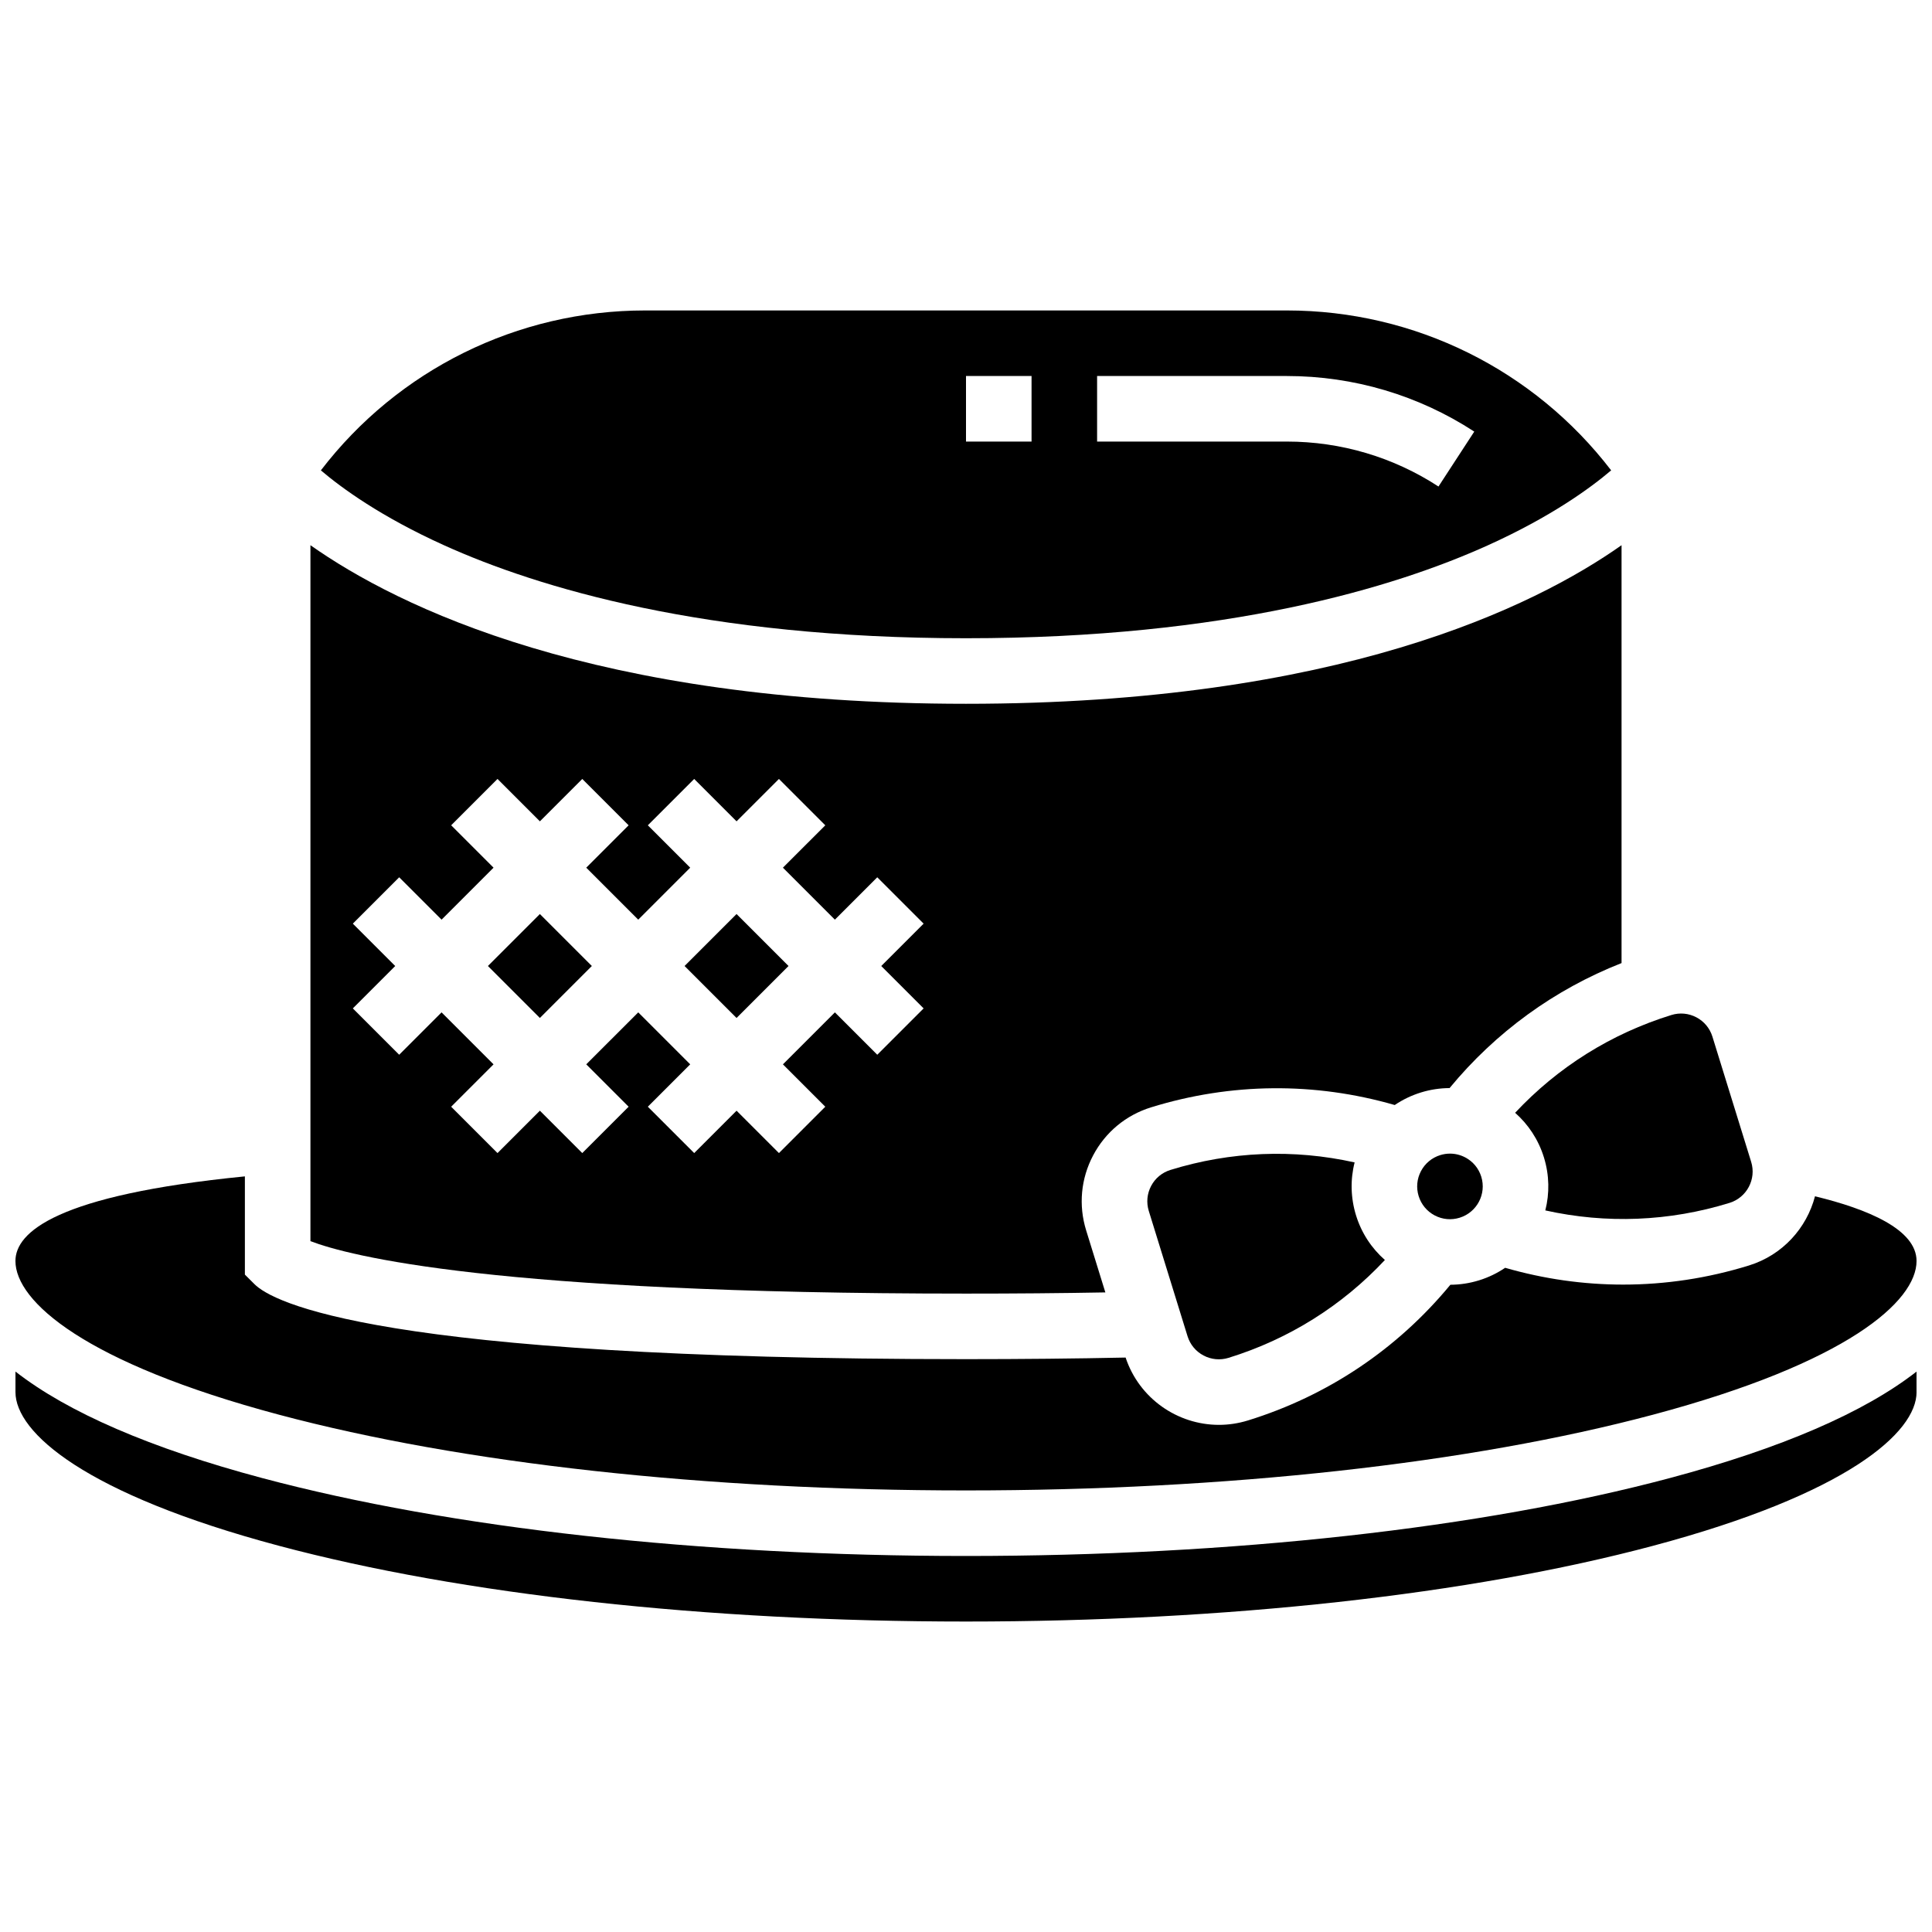
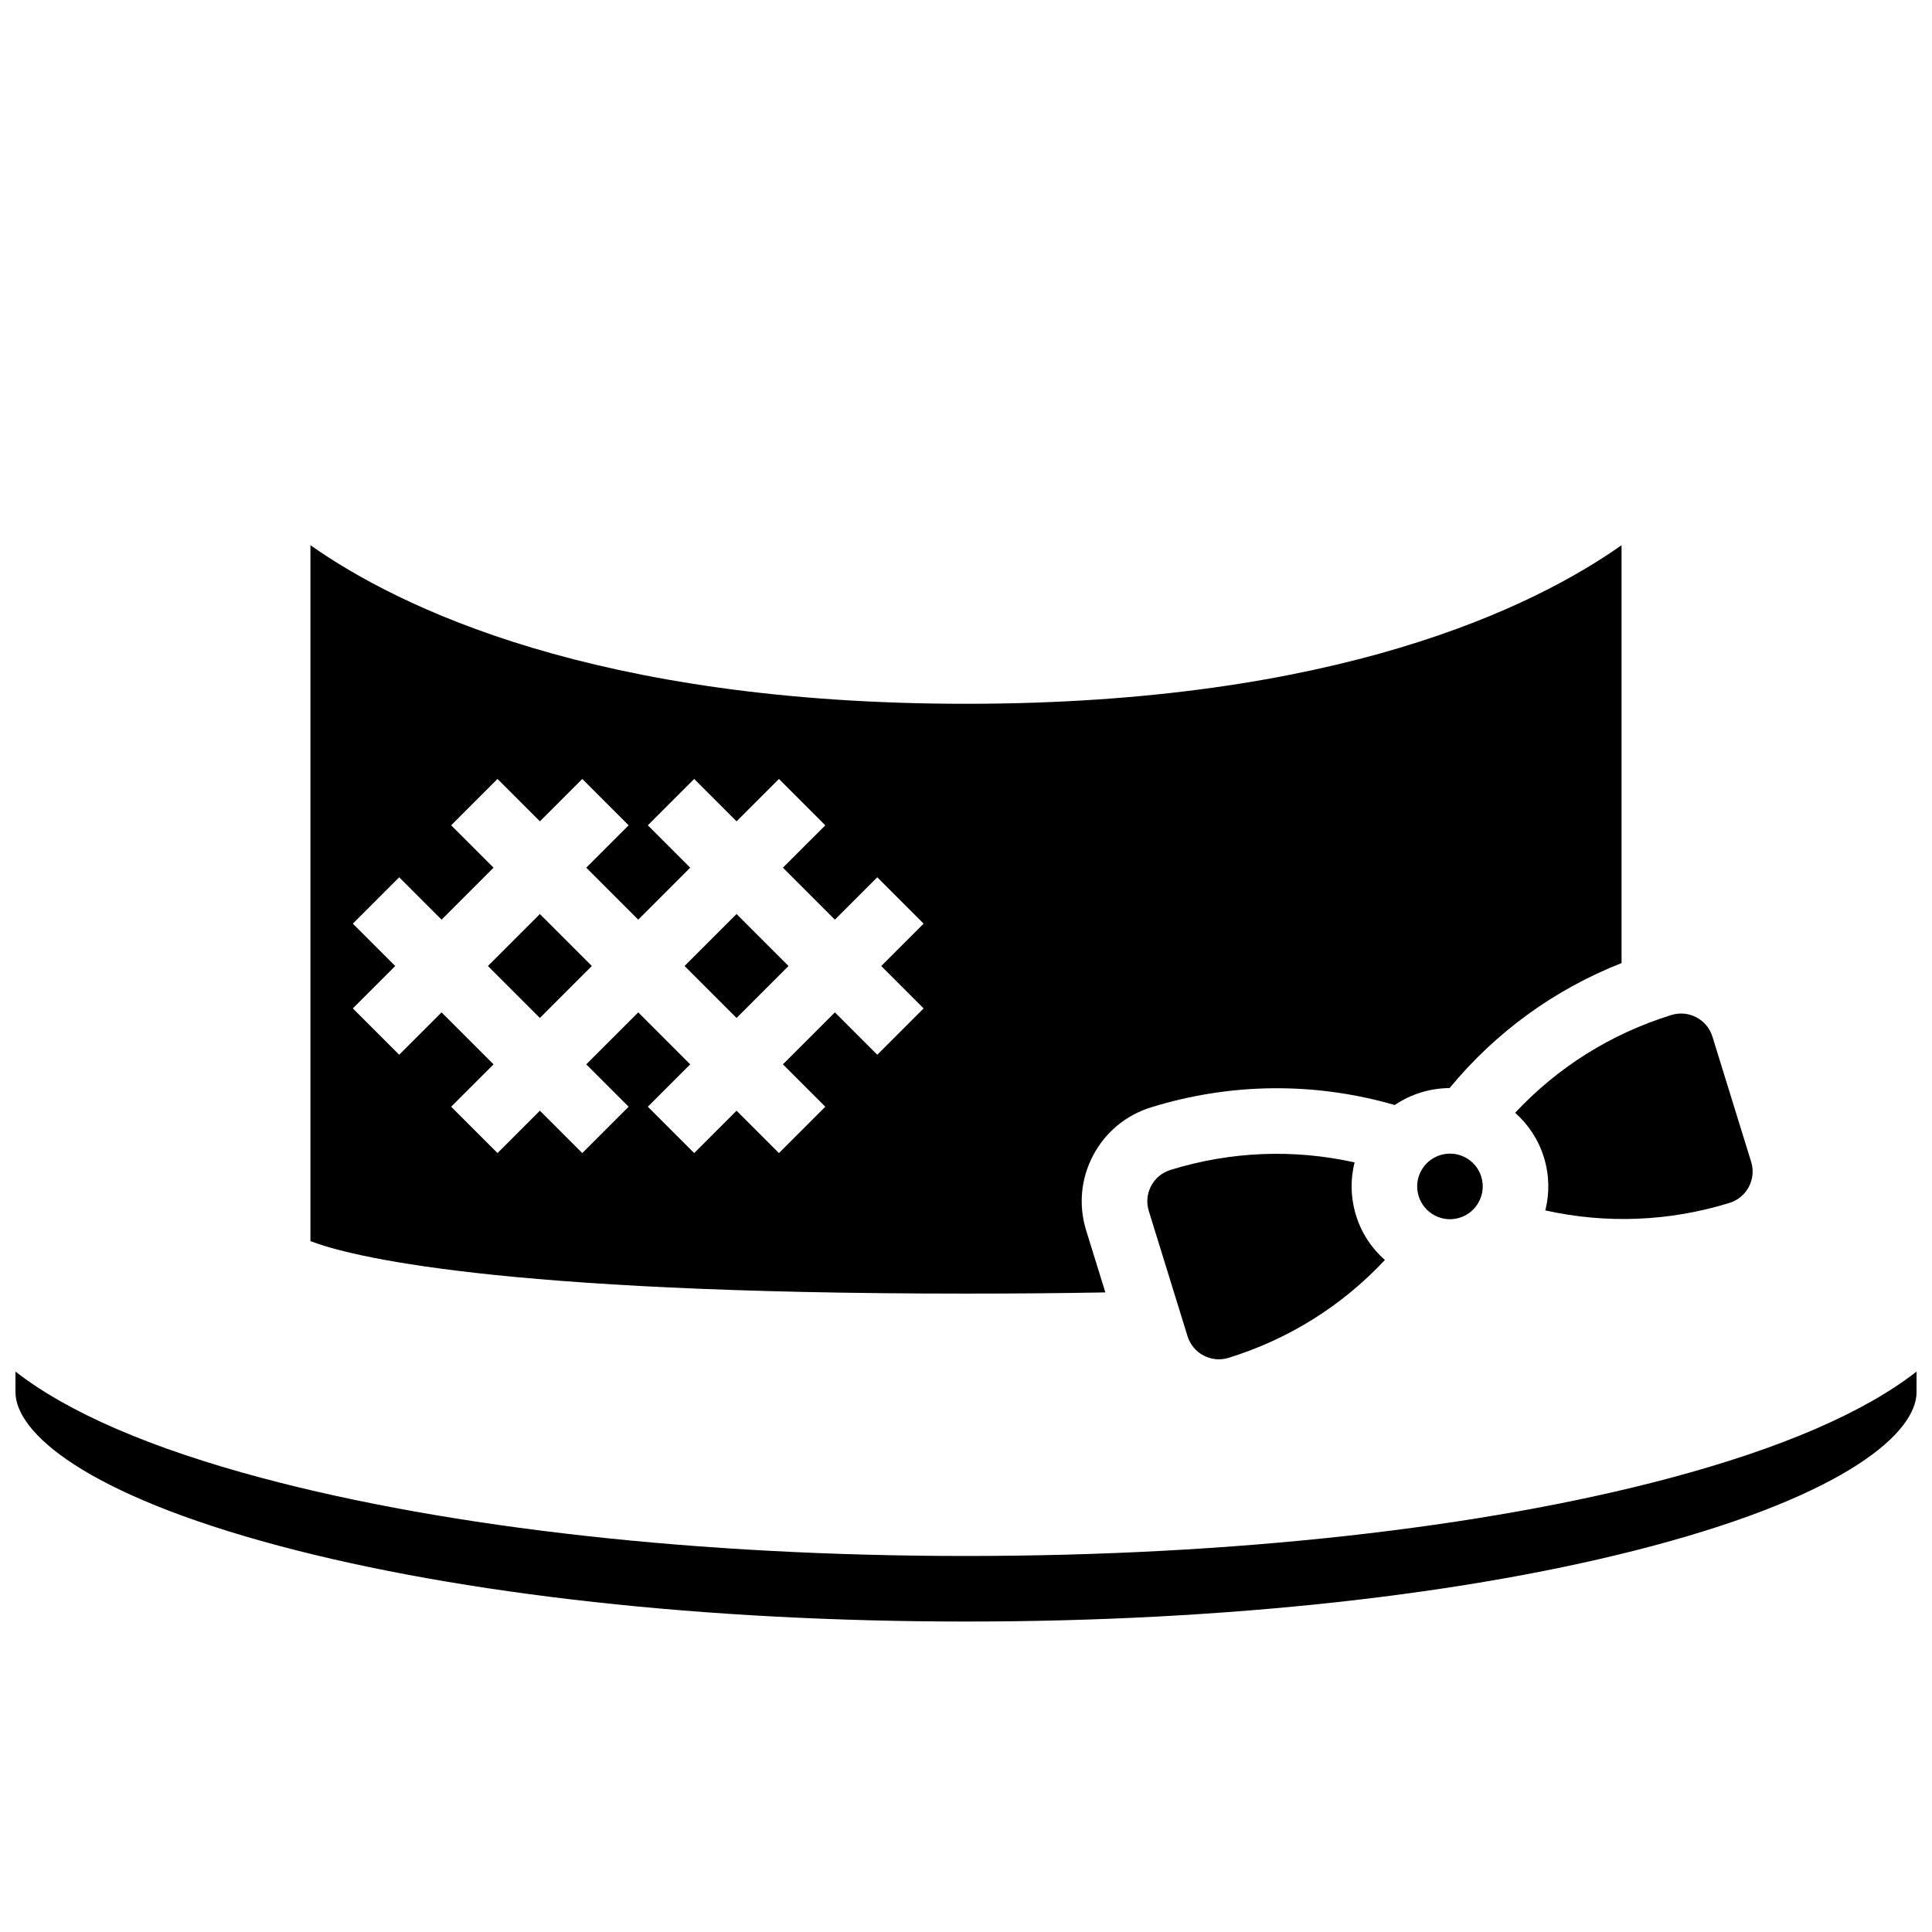
<svg xmlns="http://www.w3.org/2000/svg" width="800px" height="800px" version="1.1" viewBox="144 144 512 512">
  <defs>
    <clipPath id="b">
      <path d="m148.09 507h503.81v67h-503.81z" />
    </clipPath>
    <clipPath id="a">
-       <path d="m148.09 455h503.81v84h-503.81z" />
-     </clipPath>
+       </clipPath>
  </defs>
  <path d="m325.42 400 13.773-13.773 13.773 13.773-13.773 13.773z" />
  <path d="m545.52 438.9c3.469 3.059 6.168 7.078 7.633 11.812 1.465 4.734 1.508 9.574 0.371 14.059 16.156 3.594 32.852 2.945 48.824-1.996 4.574-1.414 7.148-6.293 5.731-10.867l-10.27-33.191c-0.688-2.215-2.195-4.035-4.246-5.113-2.055-1.082-4.406-1.301-6.621-0.617-15.973 4.938-30.113 13.824-41.422 25.914z" />
  <path d="m273.3 400 13.773-13.773 13.773 13.773-13.773 13.773z" />
-   <path d="m400 313.14c69.262 0 113.43-13.391 138.29-24.621 16.762-7.574 27.203-15.199 32.684-19.867-20.441-26.66-52.051-42.379-85.938-42.379h-170.06c-33.891 0-65.5 15.719-85.941 42.379 5.481 4.664 15.918 12.293 32.684 19.867 24.859 11.23 69.027 24.621 138.29 24.621zm34.742-69.492h50.285c17.711 0 34.887 5.094 49.668 14.73l-9.484 14.555c-11.953-7.793-25.848-11.914-40.18-11.914h-50.289zm-34.742 0h17.371v17.371h-17.371z" />
  <g clip-path="url(#b)">
    <path d="m400 556.35c-70.34 0-136.57-7.332-186.5-20.645-29.609-7.894-51.562-17.426-65.402-28.227v5.441c0 10.691 18.355 27.008 69.875 40.746 48.512 12.934 113.16 20.059 182.03 20.059s133.52-7.125 182.03-20.059c51.52-13.742 69.875-30.059 69.875-40.746v-5.441c-13.84 10.805-35.793 20.332-65.402 28.227-49.926 13.312-116.16 20.645-186.5 20.645z" />
  </g>
  <g clip-path="url(#a)">
    <path d="m217.97 518.92c48.512 12.934 113.16 20.059 182.03 20.059s133.52-7.125 182.03-20.059c51.52-13.738 69.875-30.055 69.875-40.746 0-8.402-13.055-13.789-26.914-17.145-2.207 8.43-8.586 15.574-17.504 18.336-10.926 3.379-22.133 5.066-33.34 5.066-10.504 0-21.004-1.488-31.266-4.453-2.078 1.41-4.394 2.543-6.918 3.324-2.5 0.773-5.055 1.16-7.598 1.172-14.043 17.023-32.492 29.418-53.652 35.961-2.555 0.789-5.141 1.168-7.688 1.168-10.949 0-21.109-6.969-24.727-17.836-13.324 0.277-27.516 0.422-42.297 0.422-156.47 0-183.88-15.203-188.55-19.863l-2.555-2.547v-26.027c-49.957 4.941-60.805 14.801-60.805 22.422 0 10.691 18.355 27.008 69.875 40.746z" />
  </g>
  <path d="m436.93 486.5-5.09-16.445c-2.059-6.648-1.402-13.703 1.848-19.859 3.246-6.156 8.699-10.68 15.348-12.738 21.16-6.547 43.383-6.738 64.582-0.617 2.109-1.426 4.438-2.551 6.938-3.324 2.523-0.781 5.078-1.152 7.594-1.164 12.223-14.82 27.789-26.129 45.578-33.129v-110.74c-23.219 16.367-75.309 42.027-173.73 42.027-98.422 0-150.51-25.66-173.73-42.027v184.43c10.242 3.918 48.629 13.902 173.73 13.902 12.824 0.004 25.199-0.102 36.934-0.316zm-48.16-75.266-12.285 12.285-11.23-11.23-13.773 13.773 11.23 11.23-12.285 12.285-11.23-11.23-11.23 11.23-12.285-12.285 11.23-11.23-13.773-13.773-13.777 13.773 11.23 11.23-12.285 12.285-11.23-11.23-11.23 11.23-12.285-12.285 11.23-11.23-13.773-13.773-11.23 11.23-12.285-12.285 11.23-11.23-11.23-11.23 12.285-12.285 11.23 11.23 13.773-13.777-11.23-11.23 12.285-12.285 11.23 11.234 11.23-11.23 12.285 12.285-11.23 11.227 13.777 13.777 13.773-13.777-11.23-11.23 12.285-12.285 11.23 11.234 11.23-11.23 12.285 12.285-11.23 11.227 13.773 13.777 11.23-11.23 12.285 12.285-11.23 11.23z" />
  <path d="m454.17 454.05c-2.215 0.688-4.035 2.195-5.113 4.246-1.082 2.055-1.301 4.402-0.617 6.621l10.27 33.195c0.688 2.215 2.195 4.035 4.246 5.113 2.055 1.082 4.406 1.301 6.621 0.617 15.98-4.941 30.125-13.836 41.434-25.93-3.551-3.129-6.207-7.164-7.641-11.801s-1.547-9.473-0.383-14.059c-16.16-3.598-32.848-2.945-48.816 1.996z" />
  <path d="m532.31 450.73c-1.27-0.668-2.648-1.008-4.043-1.008-0.863 0-1.73 0.129-2.578 0.391-2.219 0.688-4.035 2.195-5.117 4.246s-1.301 4.402-0.613 6.621 2.195 4.035 4.246 5.117 4.402 1.301 6.617 0.613c4.578-1.414 7.148-6.289 5.731-10.867-0.684-2.211-2.191-4.031-4.242-5.113z" />
</svg>